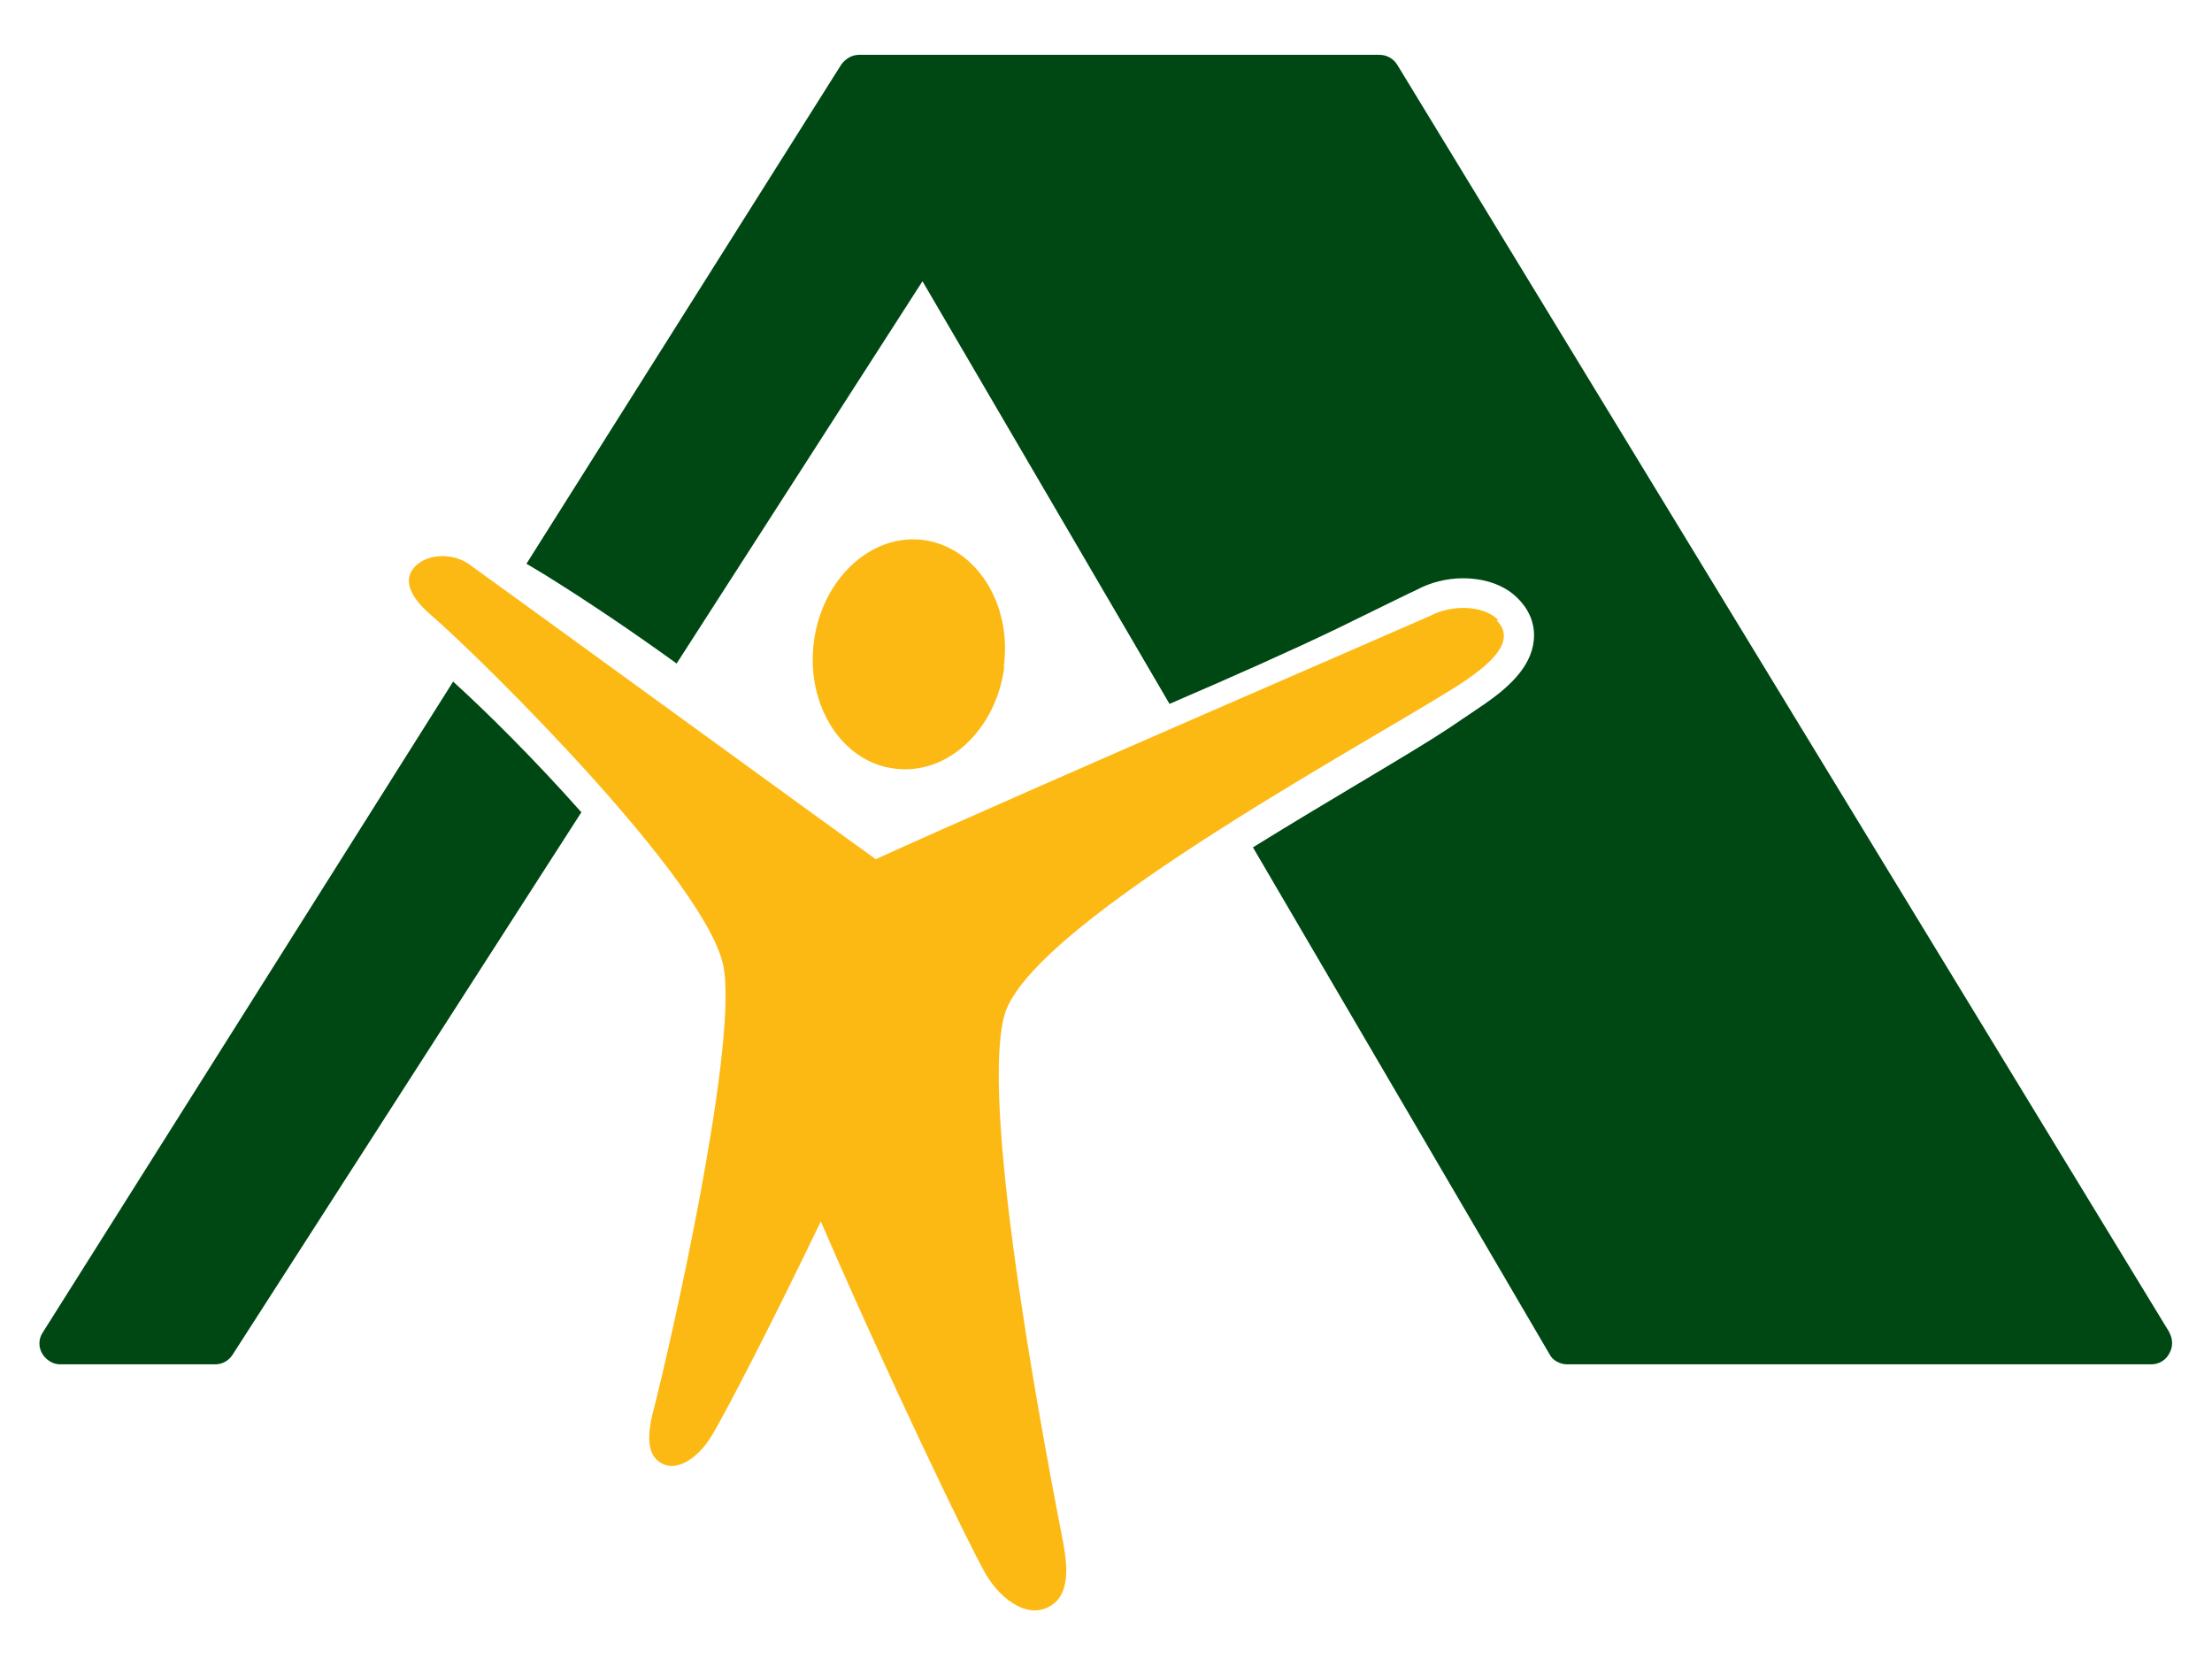
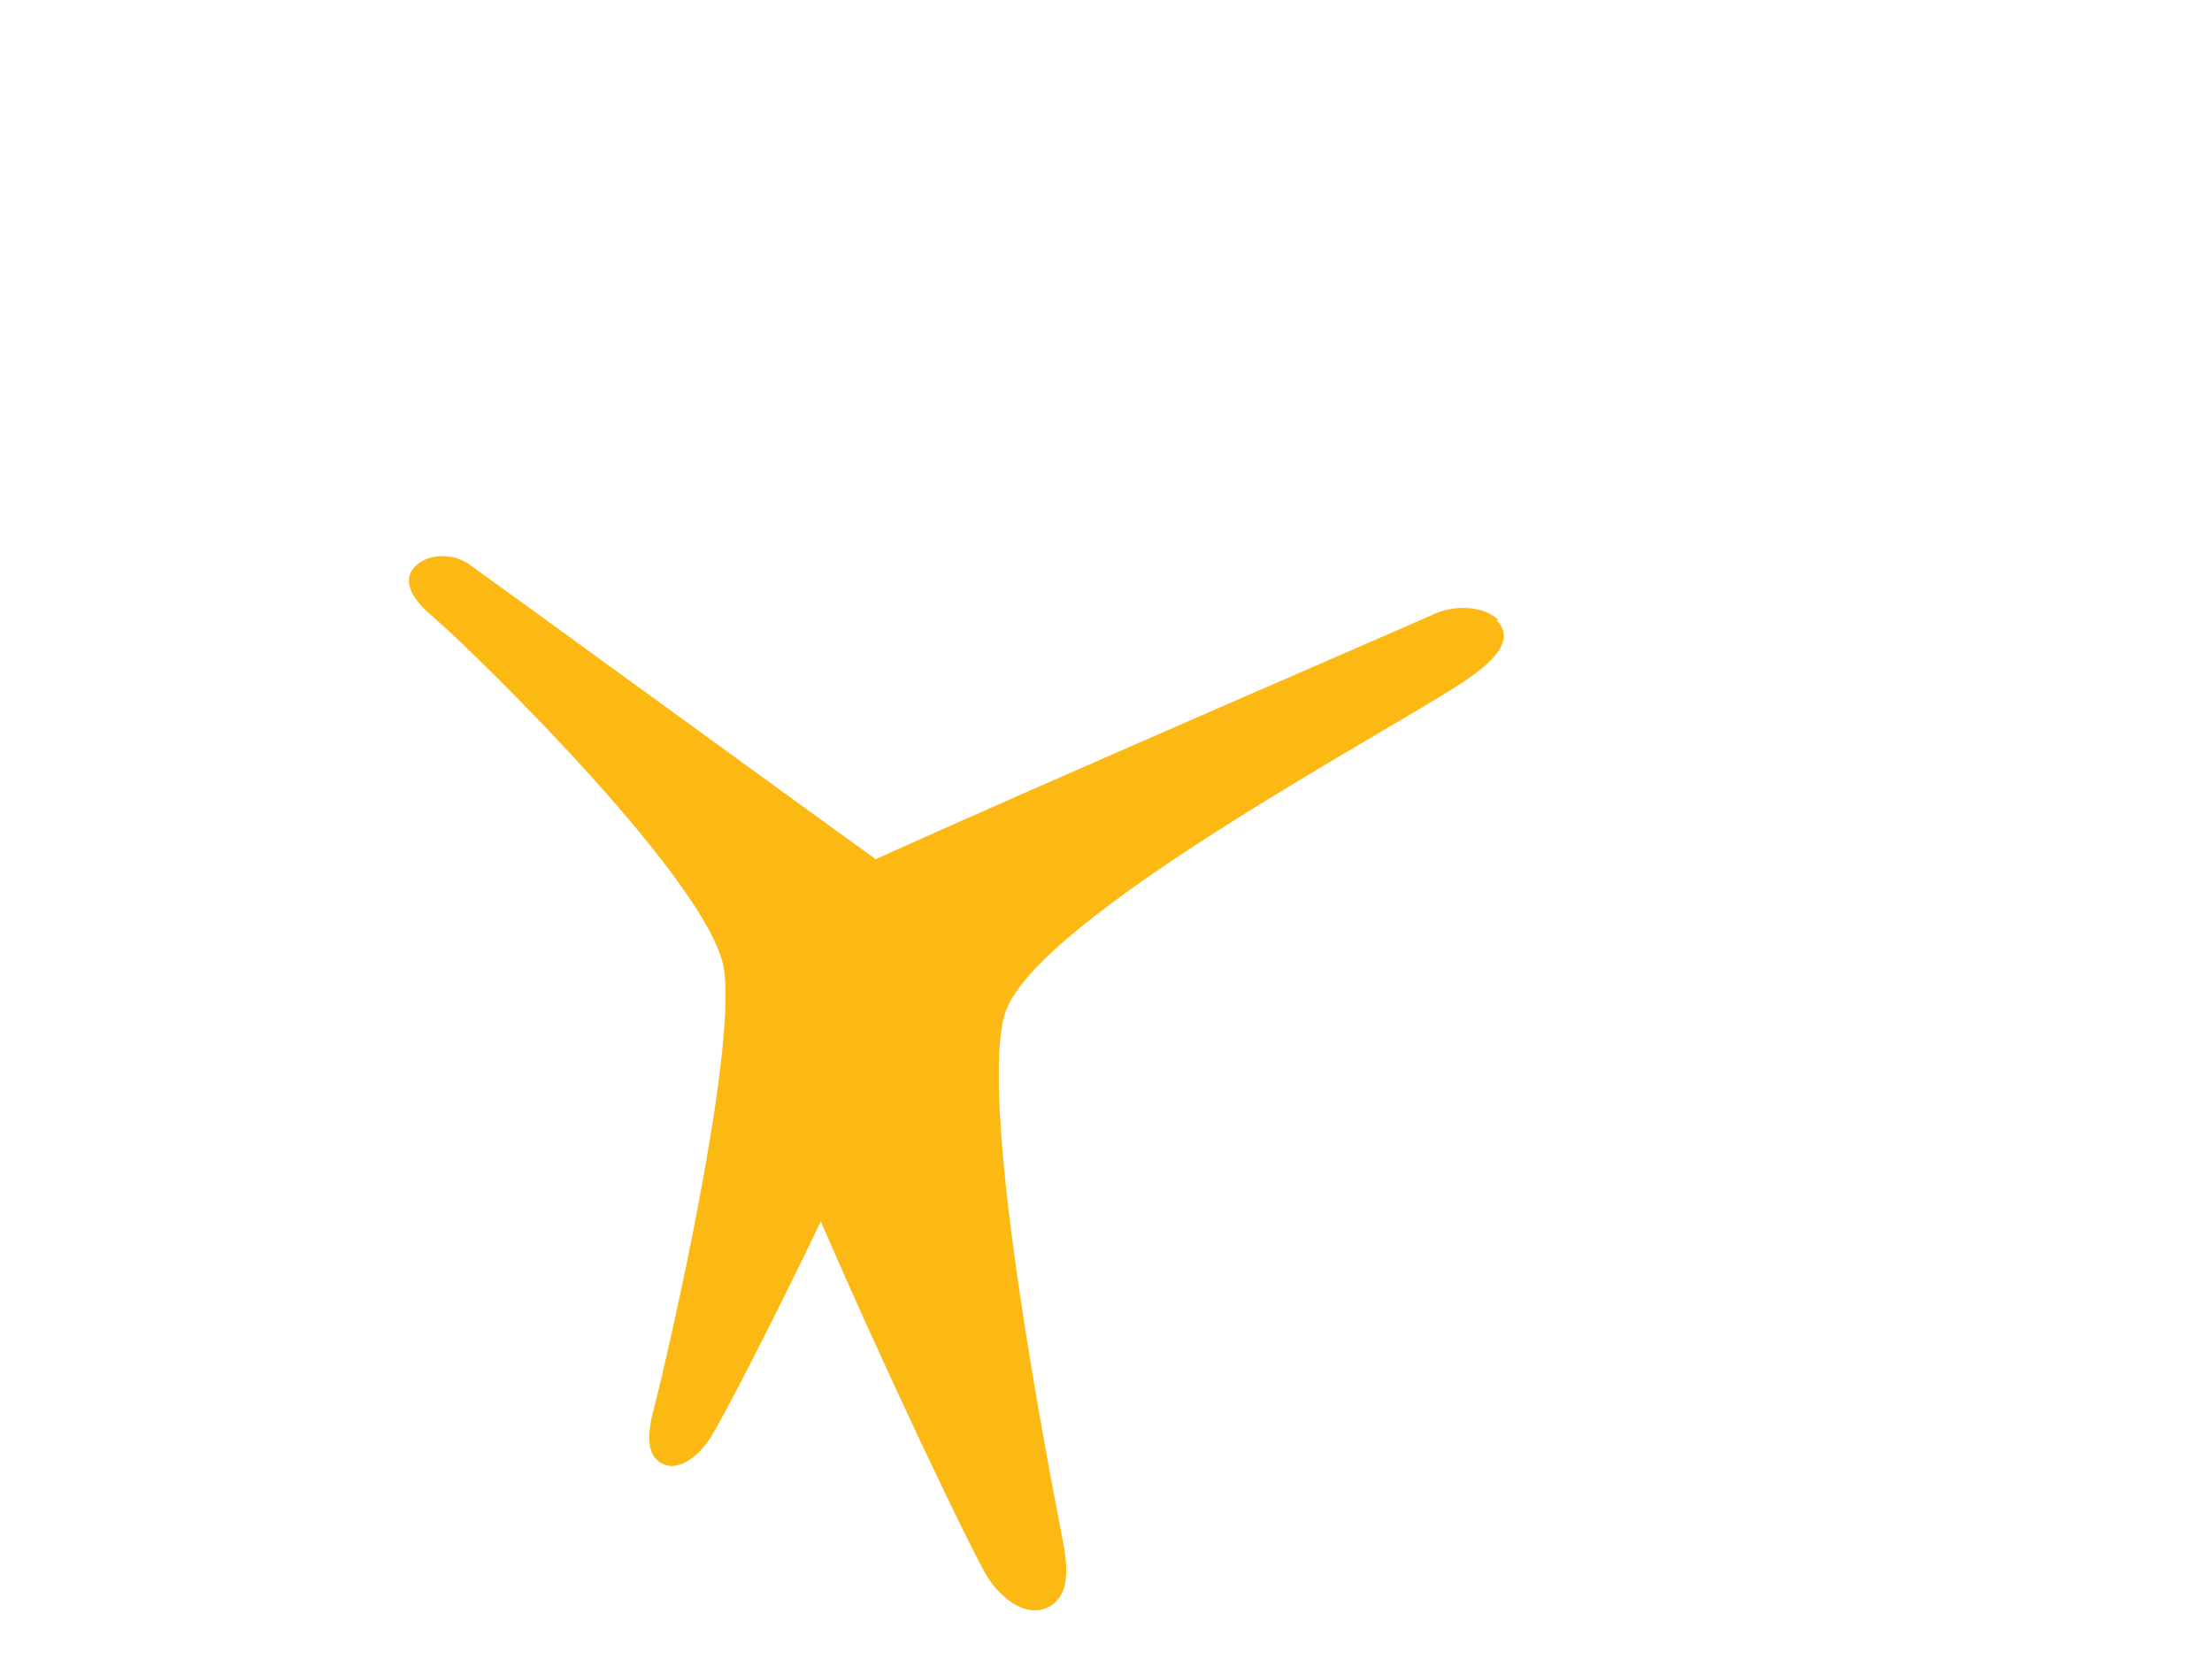
<svg xmlns="http://www.w3.org/2000/svg" width="28" height="21" viewBox="0 0 28 21" fill="none">
  <g id="Log Icon" clip-path="url(#clip0_12700_3935)">
    <g id="Group">
-       <path id="Vector" d="M5.738 8.624L0.541 16.867C0.486 16.949 0.486 17.052 0.534 17.134C0.582 17.215 0.67 17.27 0.759 17.27H2.727C2.816 17.27 2.898 17.222 2.945 17.147L7.359 10.282C6.773 9.62 6.133 8.986 5.731 8.624H5.738Z" fill="#004813" />
-       <path id="Vector_2" d="M27.466 16.874L17.685 0.817C17.637 0.742 17.555 0.694 17.46 0.694H10.874C10.785 0.694 10.703 0.742 10.649 0.817L6.664 7.136C6.732 7.177 6.8 7.218 6.882 7.266C7.454 7.621 8.027 8.01 8.565 8.399L11.677 3.56L14.804 8.91C15.614 8.562 16.377 8.221 16.929 7.955C17.501 7.675 17.889 7.484 17.937 7.464C18.1 7.375 18.312 7.32 18.516 7.32C18.802 7.32 19.054 7.409 19.218 7.58C19.367 7.73 19.435 7.914 19.415 8.105C19.381 8.46 19.068 8.719 18.795 8.91C18.686 8.986 18.529 9.088 18.339 9.218C17.889 9.518 16.874 10.098 15.86 10.726L19.613 17.14C19.653 17.222 19.749 17.27 19.837 17.27H27.234C27.33 17.27 27.418 17.215 27.459 17.133C27.507 17.052 27.507 16.949 27.459 16.867L27.466 16.874Z" fill="#004813" />
-     </g>
-     <path id="Vector_3" d="M12.713 8.44C12.611 9.238 11.991 9.818 11.323 9.729C10.656 9.648 10.199 8.924 10.302 8.126C10.404 7.327 11.03 6.747 11.691 6.836C12.352 6.925 12.815 7.641 12.706 8.44H12.713Z" fill="#FDB913" />
+       </g>
    <path id="Vector_4" d="M18.965 7.846C18.768 7.655 18.373 7.655 18.114 7.791C18.046 7.825 12.931 10.036 11.085 10.876C11.078 10.869 11.064 10.862 11.057 10.855C10.662 10.575 5.983 7.17 5.929 7.136C5.738 7.006 5.431 7 5.261 7.163C5.043 7.382 5.288 7.648 5.493 7.818C6.113 8.358 9.007 11.21 9.164 12.268C9.327 13.332 8.476 17.058 8.279 17.823C8.217 18.048 8.17 18.334 8.306 18.471C8.517 18.682 8.83 18.471 9.007 18.177C9.171 17.911 9.784 16.724 10.39 15.461C11.207 17.352 12.256 19.542 12.481 19.931C12.679 20.265 13.053 20.532 13.346 20.293C13.537 20.136 13.51 19.808 13.462 19.549C13.292 18.662 12.386 14.062 12.713 12.855C13.04 11.647 17.719 9.19 18.577 8.596C18.857 8.399 19.204 8.112 18.945 7.853L18.965 7.846Z" fill="#FDB913" />
  </g>
  <defs>
    <clipPath id="clip0_12700_3935">
      <rect width="27" height="19.694" fill="white" transform="translate(0.5 0.694)" />
    </clipPath>
  </defs>
</svg>